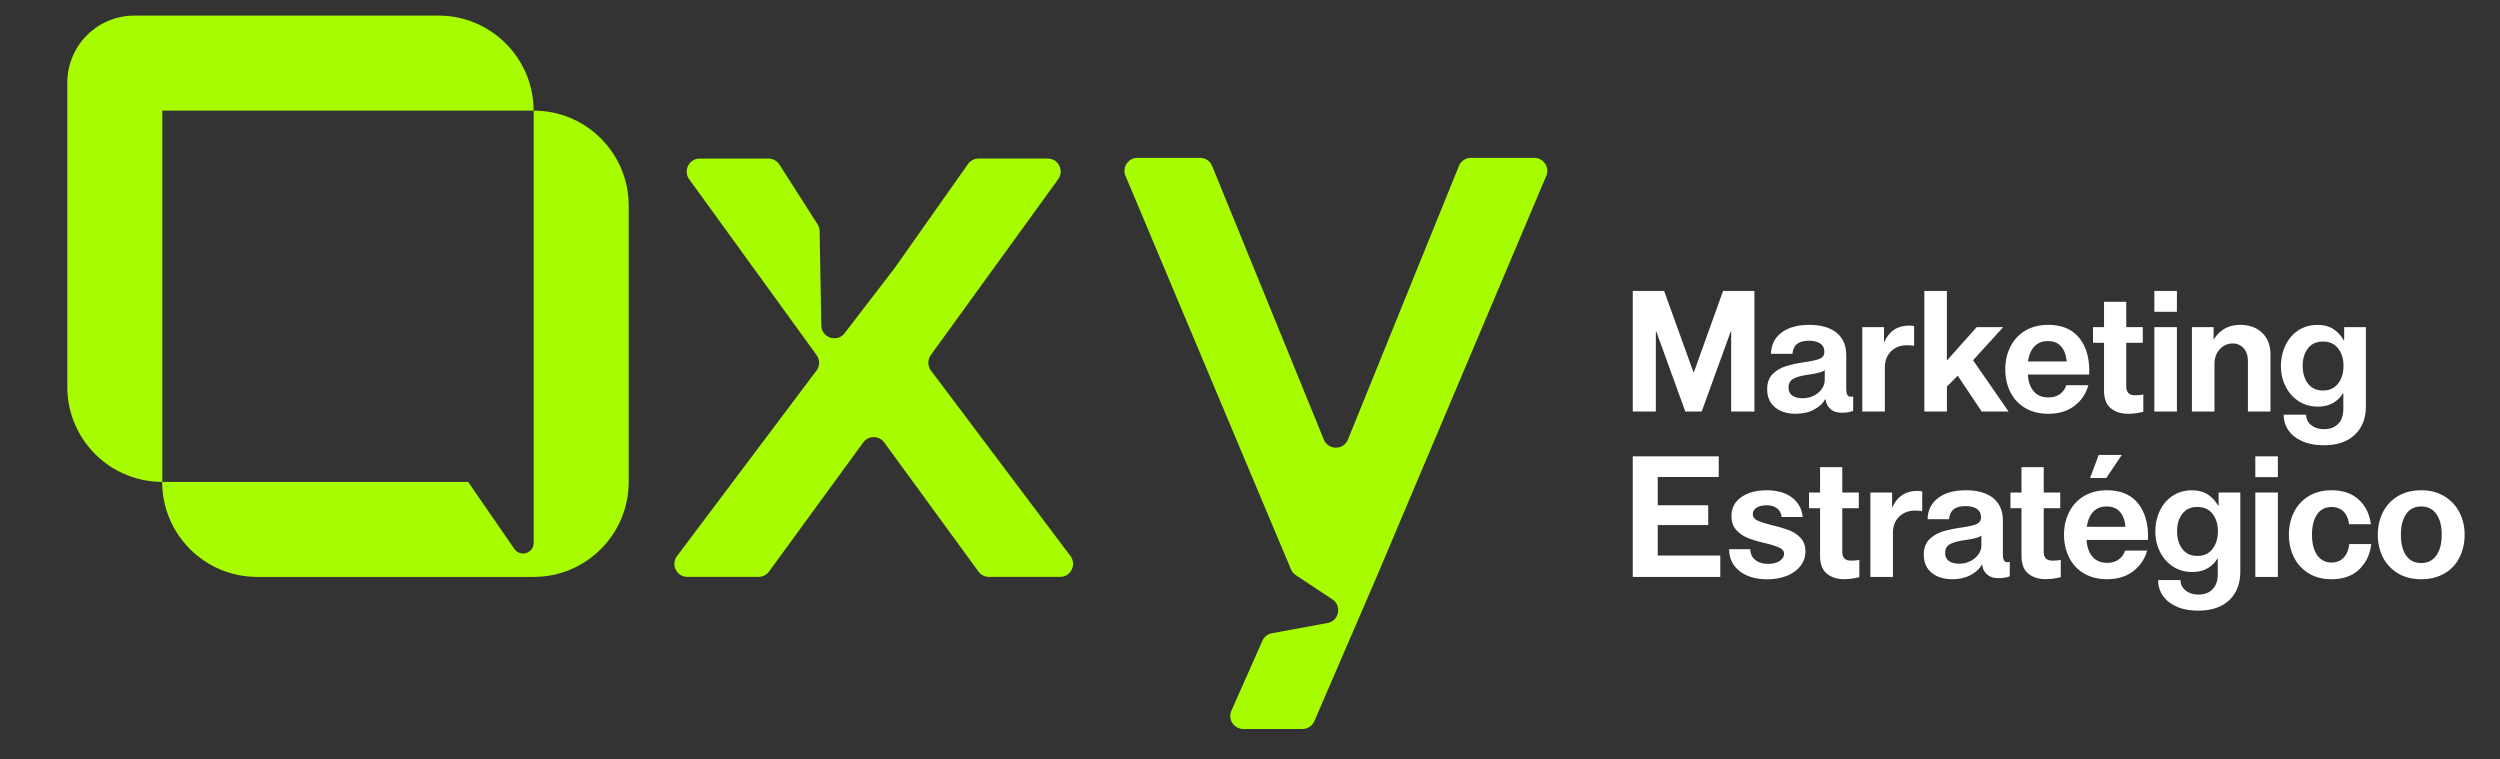
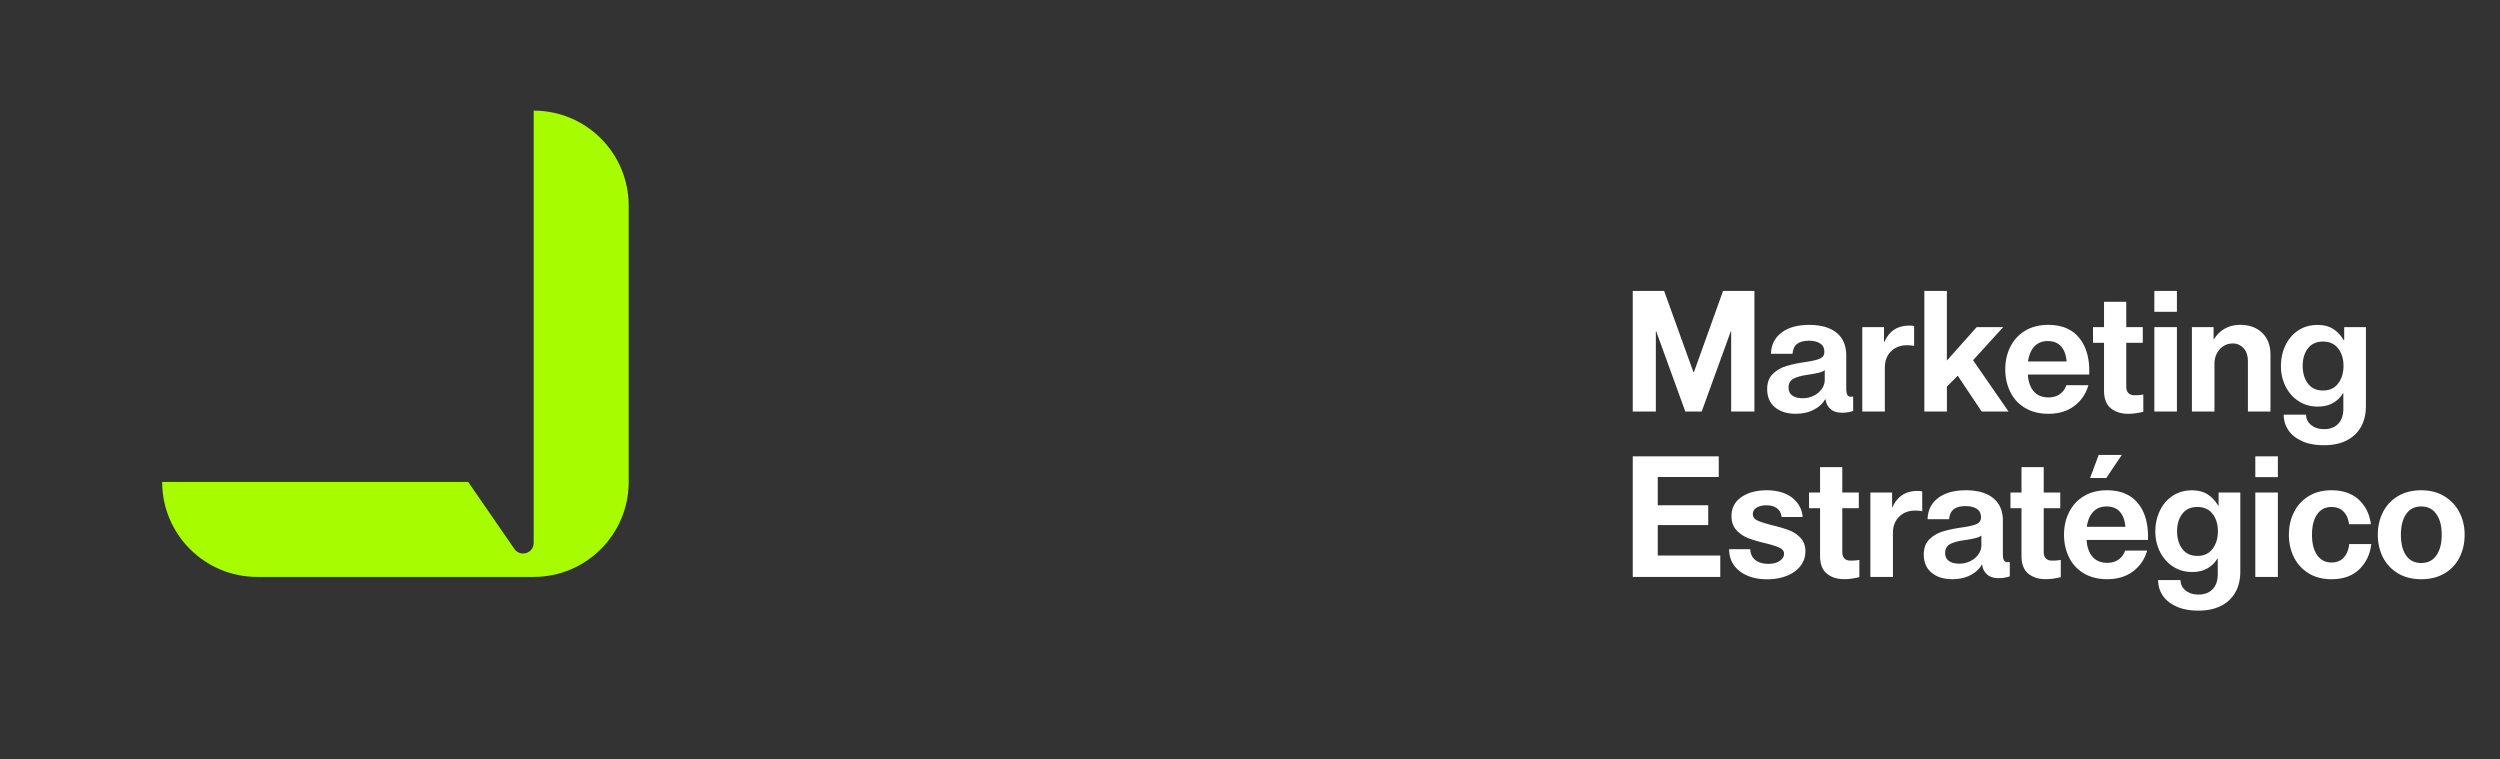
<svg xmlns="http://www.w3.org/2000/svg" id="Camada_1" data-name="Camada 1" version="1.1" viewBox="0 0 800 243">
  <rect x="0" y="0" width="800" height="243" fill="#333333" stroke="none" />
  <defs>
    <style>.cls-1,.cls-2{fill:#a7fc00;stroke-width:0}.cls-2{fill:#fff}</style>
  </defs>
  <path d="M522.49 93.1h10.03l9.37 25.97h.17l9.32-25.97h10.03v38.6h-7.44v-25.69h-.11l-9.32 25.69h-5.24l-9.32-25.69h-.11v25.69h-7.39V93.1zM568 130.34c-1.67-1.38-2.51-3.32-2.51-5.82 0-2.06.6-3.68 1.79-4.85 1.19-1.18 2.64-2.02 4.33-2.54 1.69-.51 3.71-.94 6.07-1.27 2.28-.33 3.87-.71 4.77-1.13.9-.42 1.35-1.13 1.35-2.12 0-1.21-.45-2.11-1.35-2.7-.9-.59-2.09-.88-3.56-.88-1.69 0-2.97.34-3.83 1.02-.86.68-1.35 1.74-1.46 3.17h-6.89c.07-2.87 1.19-5.13 3.36-6.78 2.17-1.65 5.13-2.48 8.88-2.48s6.75.85 8.79 2.54c2.04 1.69 3.06 4.08 3.06 7.17v10.64c0 .99.12 1.68.36 2.07.24.39.58.58 1.02.58.37 0 .64-.02.83-.06v4.58c-.33.15-.82.28-1.46.41-.64.13-1.33.19-2.07.19-1.62 0-2.87-.4-3.75-1.21-.88-.81-1.38-1.75-1.49-2.81l-.11-.28h-.11c-.63 1.25-1.77 2.33-3.45 3.25-1.67.92-3.67 1.38-5.98 1.38-2.72 0-4.92-.69-6.59-2.07zm5.55-3.75c.81.57 1.93.85 3.36.85 1.21 0 2.36-.27 3.45-.8 1.08-.53 1.95-1.25 2.59-2.15.64-.9.97-1.87.97-2.89v-3.2c-.29.33-.91.62-1.85.85-.94.24-2.16.47-3.67.69-1.91.26-3.4.67-4.47 1.24-1.07.57-1.6 1.52-1.6 2.84 0 1.14.4 1.99 1.21 2.56zm22.38-21.91h6.95v4.74h.11c1.54-3.49 4.21-5.24 7.99-5.24.66 0 1.18.06 1.54.17v6.34c-.59-.15-1.34-.22-2.26-.22-2.1 0-3.8.65-5.13 1.96-1.32 1.31-1.98 3.02-1.98 5.16v14.11h-7.22v-27.02zm19.85-11.58H623v22.28l9.54-10.7h8.49l-9.65 10.59 11.36 16.43h-8.6l-7.66-11.47-3.47 3.47v7.99h-7.22v-38.6z" class="cls-2" />
  <path d="M648.06 130.56a12.032 12.032 0 0 1-4.74-5.1c-1.08-2.17-1.63-4.59-1.63-7.28s.54-5.05 1.63-7.22c1.08-2.17 2.66-3.88 4.74-5.13s4.53-1.87 7.36-1.87c4.41 0 7.75 1.42 10.01 4.27 2.26 2.85 3.3 6.72 3.12 11.61h-19.63c.11 2.24.73 4.02 1.85 5.35 1.12 1.32 2.69 1.98 4.71 1.98 1.54 0 2.8-.38 3.78-1.13.97-.75 1.63-1.68 1.96-2.78h7.06c-.74 2.68-2.21 4.88-4.44 6.59-2.22 1.71-5.01 2.56-8.35 2.56-2.87 0-5.34-.62-7.42-1.85zm13.26-14.91c-.18-2.1-.78-3.7-1.79-4.82s-2.42-1.68-4.22-1.68-3.23.57-4.3 1.71c-1.07 1.14-1.75 2.74-2.04 4.8h12.35zm14.12 14.97c-1.43-1.19-2.15-3.08-2.15-5.65V109.7h-3.53v-5.02h3.53v-8.11h7.11v8.11h5.29v5.02h-5.29v13.89c0 .99.23 1.72.69 2.18.46.46 1.06.69 1.79.69 1.1.04 2.1-.04 2.98-.22v5.51c-.48.15-1.19.29-2.12.44-.94.15-1.85.22-2.73.22-2.28 0-4.14-.6-5.57-1.79zm13.95-37.52h7.22v6.67h-7.22V93.1zm0 11.58h7.22v27.02h-7.22v-27.02zm12.01 0h6.95v3.91h.11c.88-1.47 2.04-2.61 3.47-3.42 1.43-.81 3.07-1.21 4.91-1.21 2.94 0 5.29.85 7.06 2.56s2.65 4.05 2.65 7.03v18.14h-7.22V115.7c0-1.87-.47-3.31-1.41-4.3-.94-.99-2.07-1.49-3.39-1.49-1.69 0-3.1.63-4.22 1.87-1.12 1.25-1.68 2.79-1.68 4.63v15.27h-7.22v-27.02zm35.4 36.52c-1.95-.83-3.44-1.98-4.47-3.47-1.03-1.49-1.54-3.17-1.54-5.04h7.17c0 1.36.54 2.47 1.63 3.34 1.08.86 2.47 1.3 4.16 1.3 1.84 0 3.32-.56 4.44-1.68 1.12-1.12 1.68-2.75 1.68-4.88v-4.91h-.17c-.7 1.25-1.73 2.27-3.09 3.06-1.36.79-3 1.19-4.91 1.19-2.28 0-4.31-.57-6.09-1.71-1.78-1.14-3.18-2.7-4.19-4.69-1.01-1.98-1.52-4.17-1.52-6.56s.47-4.54 1.41-6.56c.94-2.02 2.3-3.63 4.08-4.82 1.78-1.19 3.85-1.79 6.2-1.79 2.13 0 3.88.48 5.24 1.43 1.36.96 2.41 2.11 3.14 3.47h.17v-4.19h6.95v25.2c0 3.93-1.19 7.01-3.56 9.24-2.37 2.22-5.67 3.34-9.9 3.34-2.61 0-4.89-.41-6.84-1.24zm1.74-18.47c1.12 1.49 2.73 2.23 4.82 2.23s3.71-.75 4.85-2.26c1.14-1.51 1.71-3.38 1.71-5.62s-.57-4.1-1.71-5.57c-1.14-1.47-2.76-2.21-4.85-2.21s-3.7.73-4.82 2.18c-1.12 1.45-1.68 3.32-1.68 5.6s.56 4.16 1.68 5.65zm-216.05 23.29H550v6.62h-19.52v9.04h16.15v6.34h-16.15v9.76h20.01v6.84h-28.01v-38.6zm34.27 36.78c-2.26-1.69-3.41-4.04-3.45-7.06h6.78c.04 1.47.57 2.62 1.6 3.45 1.03.83 2.41 1.24 4.14 1.24 1.54 0 2.78-.32 3.69-.96.92-.64 1.38-1.41 1.38-2.29 0-.81-.49-1.44-1.46-1.9-.97-.46-2.49-.95-4.55-1.46-2.21-.51-4.03-1.06-5.49-1.63a10 10 0 0 1-3.75-2.56c-1.05-1.14-1.57-2.63-1.57-4.47 0-2.61 1.06-4.64 3.17-6.09 2.11-1.45 4.81-2.18 8.08-2.18s6.14.79 8.16 2.37c2.02 1.58 3.14 3.64 3.36 6.18h-6.73c-.15-1.21-.64-2.14-1.49-2.78-.85-.64-1.97-.96-3.36-.96-1.32 0-2.38.26-3.17.77-.79.52-1.19 1.19-1.19 2.04 0 .92.5 1.61 1.52 2.07 1.01.46 2.6.96 4.77 1.52 2.24.55 4.05 1.09 5.43 1.63 1.38.53 2.57 1.34 3.58 2.43 1.01 1.08 1.52 2.51 1.52 4.27s-.54 3.38-1.63 4.74c-1.08 1.36-2.56 2.4-4.41 3.12-1.86.72-3.92 1.08-6.2 1.08-3.57 0-6.48-.85-8.74-2.54zm27.81.74c-1.43-1.19-2.15-3.08-2.15-5.65v-15.27h-3.53v-5.02h3.53v-8.11h7.11v8.11h5.29v5.02h-5.29v13.89c0 .99.23 1.72.69 2.18.46.46 1.06.69 1.79.69 1.1.04 2.1-.04 2.98-.22v5.51c-.48.15-1.19.29-2.12.44-.94.15-1.85.22-2.73.22-2.28 0-4.14-.6-5.57-1.79zm13.95-25.94h6.95v4.74h.11c1.54-3.49 4.21-5.24 7.99-5.24.66 0 1.18.06 1.54.17v6.34c-.59-.15-1.34-.22-2.26-.22-2.1 0-3.8.65-5.13 1.96-1.32 1.31-1.98 3.02-1.98 5.16v14.11h-7.22V157.6zm19.6 25.67c-1.67-1.38-2.51-3.32-2.51-5.82 0-2.06.6-3.68 1.79-4.85 1.19-1.18 2.64-2.02 4.33-2.54 1.69-.51 3.71-.94 6.07-1.27 2.28-.33 3.87-.71 4.77-1.13.9-.42 1.35-1.13 1.35-2.12 0-1.21-.45-2.11-1.35-2.7-.9-.59-2.09-.88-3.56-.88-1.69 0-2.97.34-3.83 1.02-.86.68-1.35 1.74-1.46 3.17h-6.89c.07-2.87 1.19-5.13 3.36-6.78 2.17-1.65 5.13-2.48 8.88-2.48s6.75.85 8.79 2.54c2.04 1.69 3.06 4.08 3.06 7.17v10.64c0 .99.12 1.68.36 2.07.24.39.58.58 1.02.58.37 0 .64-.02.83-.06v4.58c-.33.15-.82.28-1.46.41-.64.13-1.33.19-2.07.19-1.62 0-2.87-.4-3.75-1.21-.88-.81-1.38-1.75-1.49-2.81l-.11-.28h-.11c-.63 1.25-1.77 2.33-3.45 3.25-1.67.92-3.67 1.38-5.98 1.38-2.72 0-4.92-.69-6.59-2.07zm5.55-3.75c.81.57 1.93.85 3.36.85 1.21 0 2.36-.27 3.45-.8 1.08-.53 1.95-1.25 2.59-2.15.64-.9.97-1.87.97-2.89v-3.2c-.29.33-.91.62-1.85.85-.94.24-2.16.47-3.67.69-1.91.26-3.4.67-4.47 1.24-1.07.57-1.6 1.52-1.6 2.84 0 1.14.4 1.99 1.21 2.56zm25.36 4.02c-1.43-1.19-2.15-3.08-2.15-5.65v-15.27h-3.53v-5.02h3.53v-8.11h7.11v8.11h5.29v5.02h-5.29v13.89c0 .99.23 1.72.69 2.18.46.46 1.06.69 1.79.69 1.1.04 2.1-.04 2.98-.22v5.51c-.48.15-1.19.29-2.12.44-.94.15-1.85.22-2.73.22-2.28 0-4.14-.6-5.57-1.79zm17.83-.05a12.032 12.032 0 0 1-4.74-5.1c-1.08-2.17-1.63-4.59-1.63-7.28s.54-5.05 1.63-7.22c1.08-2.17 2.66-3.88 4.74-5.13s4.53-1.87 7.36-1.87c4.41 0 7.75 1.42 10.01 4.27 2.26 2.85 3.3 6.72 3.12 11.61h-19.63c.11 2.24.73 4.02 1.85 5.35 1.12 1.32 2.69 1.98 4.71 1.98 1.54 0 2.8-.38 3.78-1.13.97-.75 1.63-1.68 1.96-2.78h7.06c-.74 2.68-2.21 4.88-4.44 6.59-2.22 1.71-5.01 2.56-8.35 2.56-2.87 0-5.34-.62-7.42-1.85zm13.27-14.92c-.18-2.1-.78-3.7-1.79-4.82s-2.42-1.68-4.22-1.68-3.23.57-4.3 1.71c-1.07 1.14-1.75 2.74-2.04 4.8h12.35zm-11.31-15.6 2.76-7.39h7.39l-4.96 7.39h-5.18zm27.79 41.16c-1.95-.83-3.44-1.98-4.47-3.47-1.03-1.49-1.54-3.17-1.54-5.04h7.17c0 1.36.54 2.47 1.63 3.34 1.08.86 2.47 1.3 4.16 1.3 1.84 0 3.32-.56 4.44-1.68 1.12-1.12 1.68-2.75 1.68-4.88v-4.91h-.17c-.7 1.25-1.73 2.27-3.09 3.06-1.36.79-3 1.19-4.91 1.19-2.28 0-4.31-.57-6.09-1.71-1.78-1.14-3.18-2.7-4.19-4.69-1.01-1.98-1.52-4.17-1.52-6.56s.47-4.54 1.41-6.56c.94-2.02 2.3-3.63 4.08-4.82 1.78-1.19 3.85-1.79 6.2-1.79 2.13 0 3.88.48 5.24 1.43 1.36.96 2.41 2.11 3.14 3.47h.17v-4.19h6.95v25.2c0 3.93-1.19 7.01-3.56 9.24-2.37 2.22-5.67 3.34-9.9 3.34-2.61 0-4.89-.41-6.84-1.24zm1.74-18.47c1.12 1.49 2.73 2.23 4.82 2.23s3.71-.75 4.85-2.26c1.14-1.51 1.71-3.38 1.71-5.62s-.57-4.1-1.71-5.57c-1.14-1.47-2.76-2.21-4.85-2.21s-3.7.73-4.82 2.18c-1.12 1.45-1.68 3.32-1.68 5.6s.56 4.16 1.68 5.65zm23.35-29.64h7.22v6.67h-7.22v-6.67zm0 11.58h7.22v27.02h-7.22V157.6zm17.09 25.86a12.323 12.323 0 0 1-4.71-5.1c-1.08-2.15-1.63-4.57-1.63-7.25s.54-5.05 1.63-7.22c1.08-2.17 2.66-3.88 4.71-5.13 2.06-1.25 4.48-1.87 7.28-1.87 3.64 0 6.54.99 8.71 2.98 2.17 1.98 3.47 4.61 3.91 7.88h-7c-.22-1.76-.82-3.12-1.79-4.08-.97-.96-2.25-1.43-3.83-1.43-1.98 0-3.52.79-4.6 2.37-1.08 1.58-1.63 3.75-1.63 6.51s.55 4.93 1.65 6.51c1.1 1.58 2.65 2.37 4.63 2.37 1.58 0 2.87-.52 3.86-1.57.99-1.05 1.58-2.49 1.76-4.33h7.06c-.37 3.27-1.65 5.96-3.83 8.08-2.19 2.11-5.16 3.17-8.9 3.17-2.79 0-5.22-.63-7.28-1.87zm28.56 0c-2.1-1.25-3.69-2.95-4.8-5.1-1.1-2.15-1.65-4.57-1.65-7.25s.55-5.05 1.65-7.22c1.1-2.17 2.7-3.88 4.8-5.13 2.1-1.25 4.58-1.87 7.44-1.87s5.29.63 7.39 1.9 3.7 2.98 4.82 5.13 1.68 4.55 1.68 7.2-.55 5.11-1.65 7.28a12.17 12.17 0 0 1-4.8 5.1c-2.1 1.23-4.58 1.85-7.44 1.85s-5.35-.63-7.44-1.87zm2.59-5.73c1.1 1.62 2.72 2.43 4.85 2.43s3.71-.81 4.85-2.43c1.14-1.62 1.71-3.82 1.71-6.62s-.57-4.95-1.71-6.59c-1.14-1.64-2.76-2.45-4.85-2.45s-3.7.81-4.82 2.43-1.68 3.82-1.68 6.62.55 5 1.65 6.62z" class="cls-2" />
-   <path d="m466.85 53.12-35.51 87.53c-1.4 3.46-6.31 3.47-7.72 0L387.88 53.1a4.157 4.157 0 0 0-3.86-2.59H364c-2.98 0-5 3.04-3.84 5.78l52.94 125.88c.32.76.85 1.4 1.54 1.86l11.71 7.76c3.12 2.07 2.14 6.89-1.55 7.57l-17.77 3.27c-1.35.25-2.5 1.15-3.06 2.41l-9.92 22.38c-1.22 2.75.8 5.85 3.81 5.85h18.91c1.66 0 3.17-.99 3.83-2.52l20.02-46.39L494.8 56.3c1.16-2.75-.85-5.79-3.84-5.79h-20.25c-1.7 0-3.22 1.03-3.86 2.6zm-169 60.51 40.77-56.28c2-2.75.03-6.61-3.37-6.61h-22.11c-1.35 0-2.62.66-3.4 1.77l-23.46 33.27-15.99 20.82c-2.4 3.13-7.4 1.48-7.47-2.46l-.54-30.18c-.01-.77-.24-1.52-.65-2.17l-12.22-19.12a4.165 4.165 0 0 0-3.51-1.92h-21.99c-3.4 0-5.37 3.86-3.37 6.61l40.77 56.28a4.186 4.186 0 0 1-.04 4.95l-44.62 59.34c-2.06 2.75-.11 6.67 3.33 6.67h22.74c1.33 0 2.58-.64 3.37-1.71l30.14-41.3c1.66-2.28 5.07-2.28 6.73 0l30.14 41.3a4.168 4.168 0 0 0 3.37 1.71h22.74c3.44 0 5.39-3.92 3.33-6.67l-44.62-59.34a4.155 4.155 0 0 1-.04-4.95zM170.74 35.4c0-16.79-13.61-30.4-30.4-30.4H42.98c-11.84 0-21.44 9.6-21.44 21.44v97.36c0 16.79 13.61 30.4 30.4 30.4V35.4h118.81z" class="cls-1" />
  <path d="M170.78 35.4v138.32c0 3.33-4.29 4.66-6.18 1.93l-14.8-21.44H51.89c0 16.79 13.61 30.4 30.4 30.4h88.49c16.79 0 30.4-13.61 30.4-30.4V65.8c0-16.79-13.61-30.4-30.4-30.4z" class="cls-1" />
</svg>